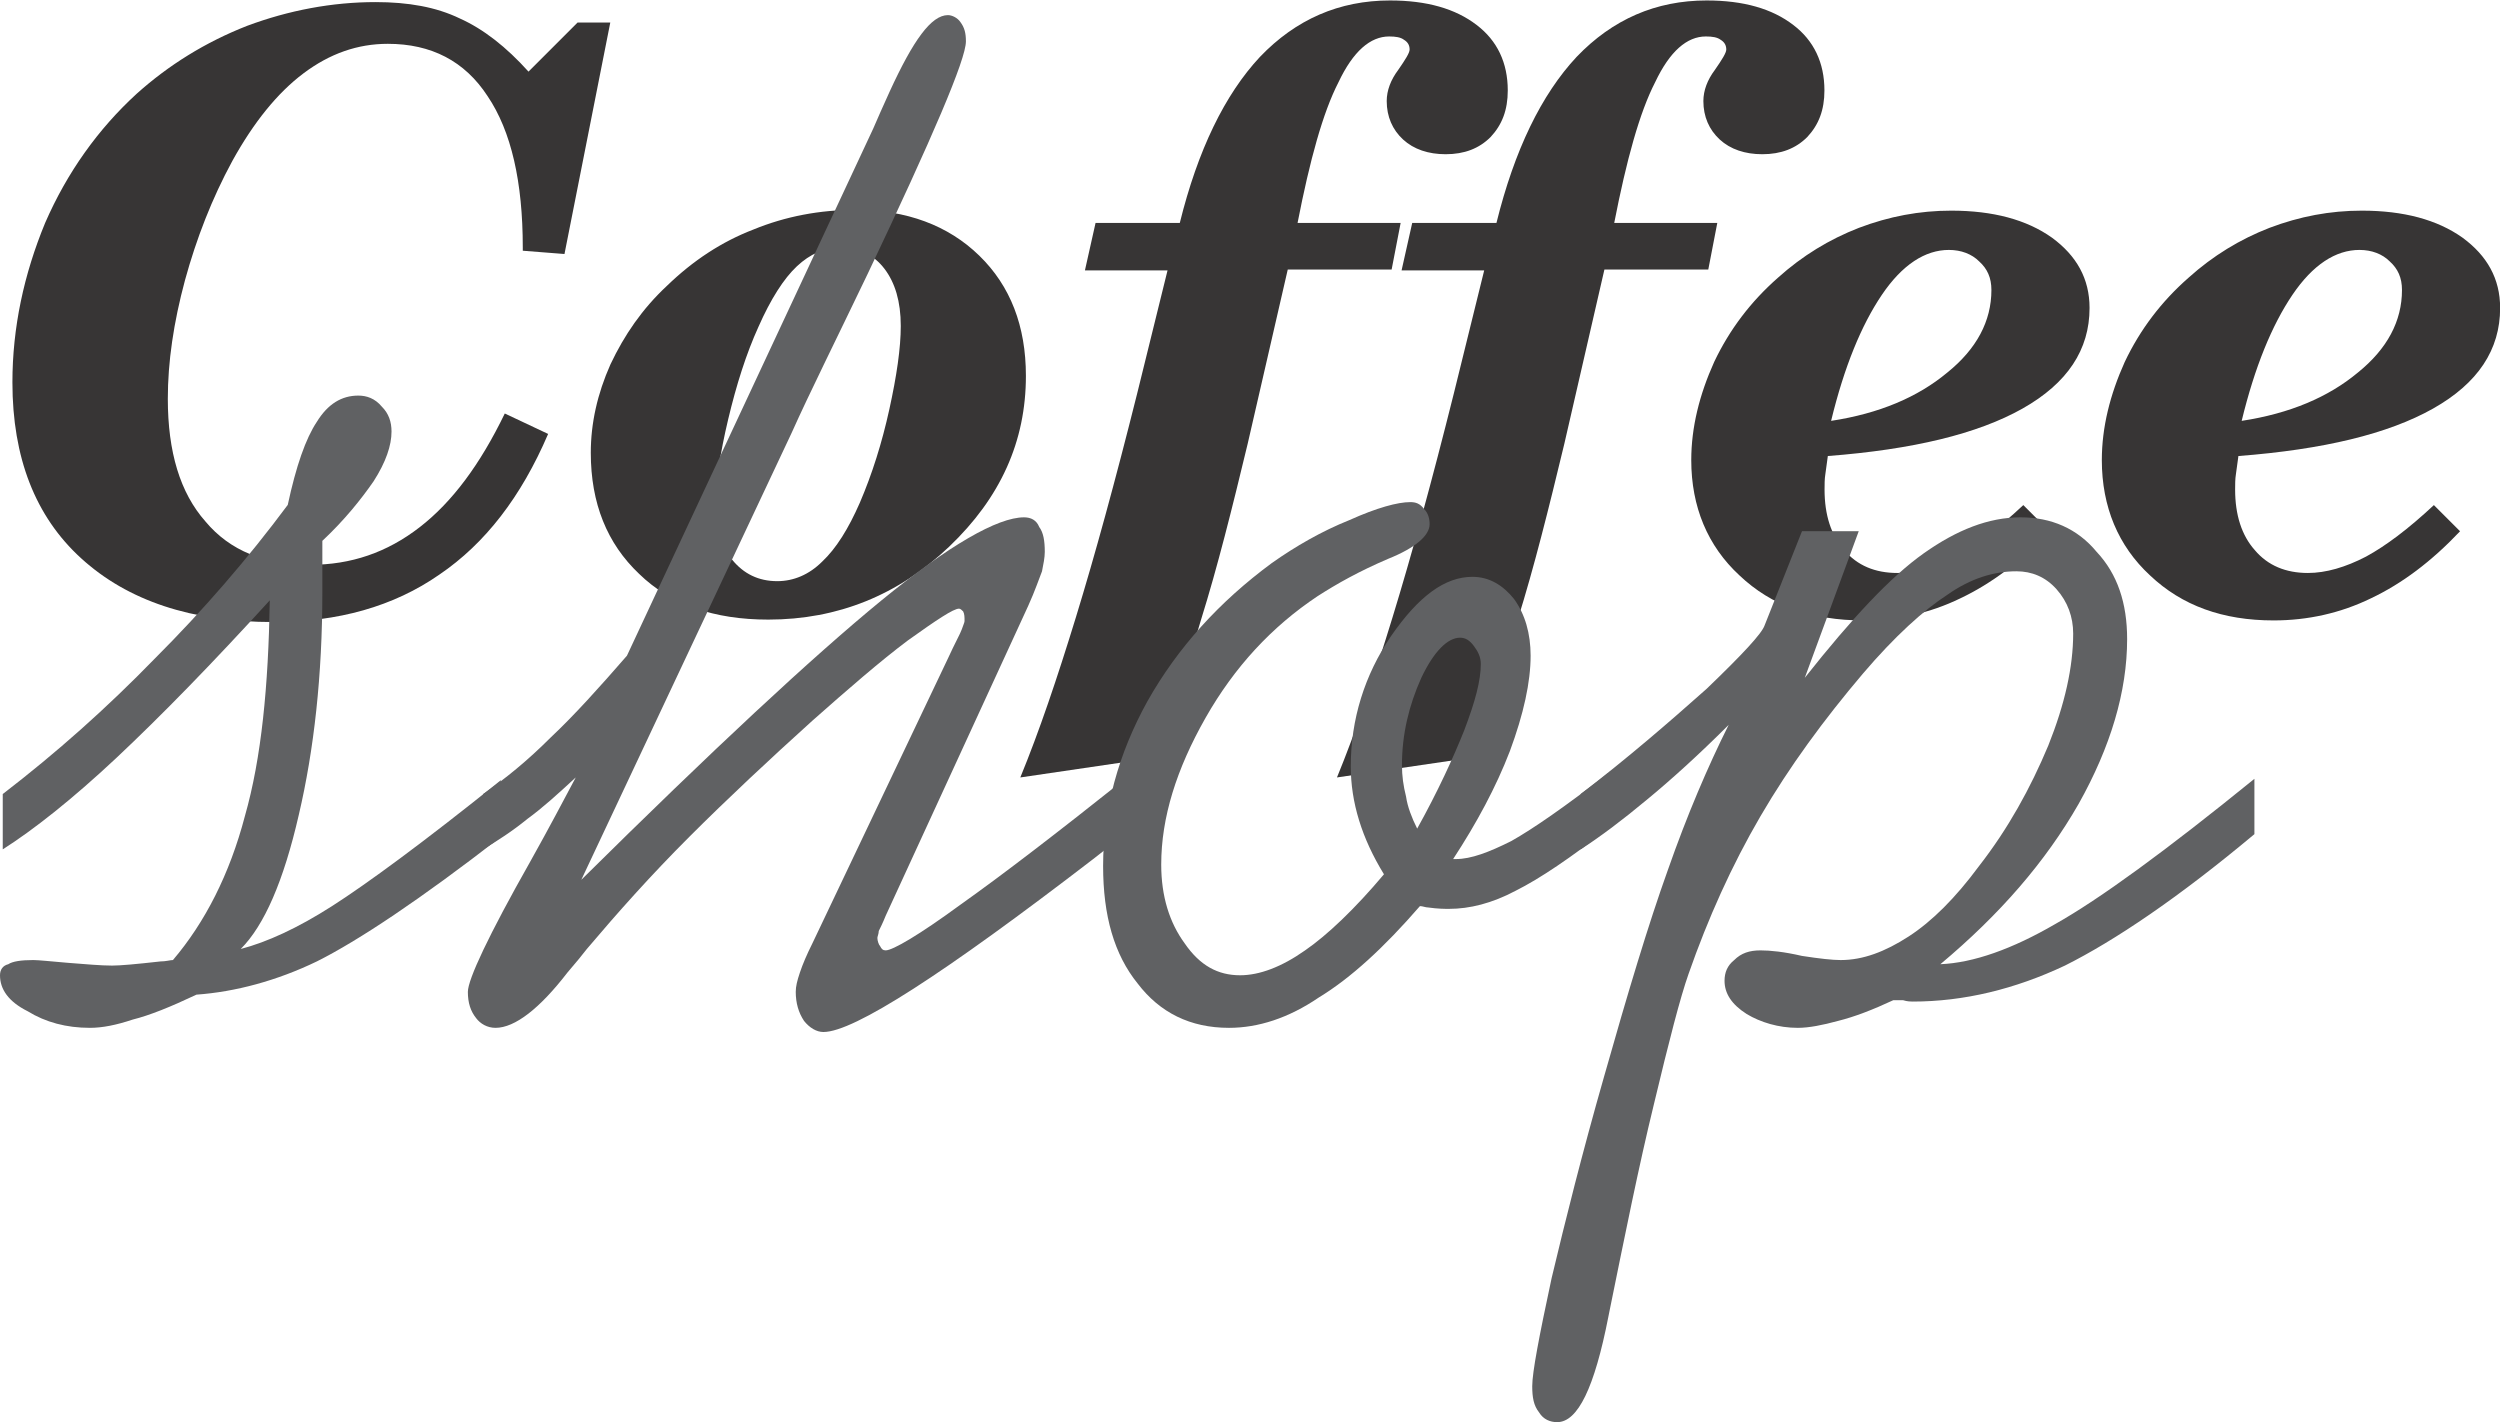
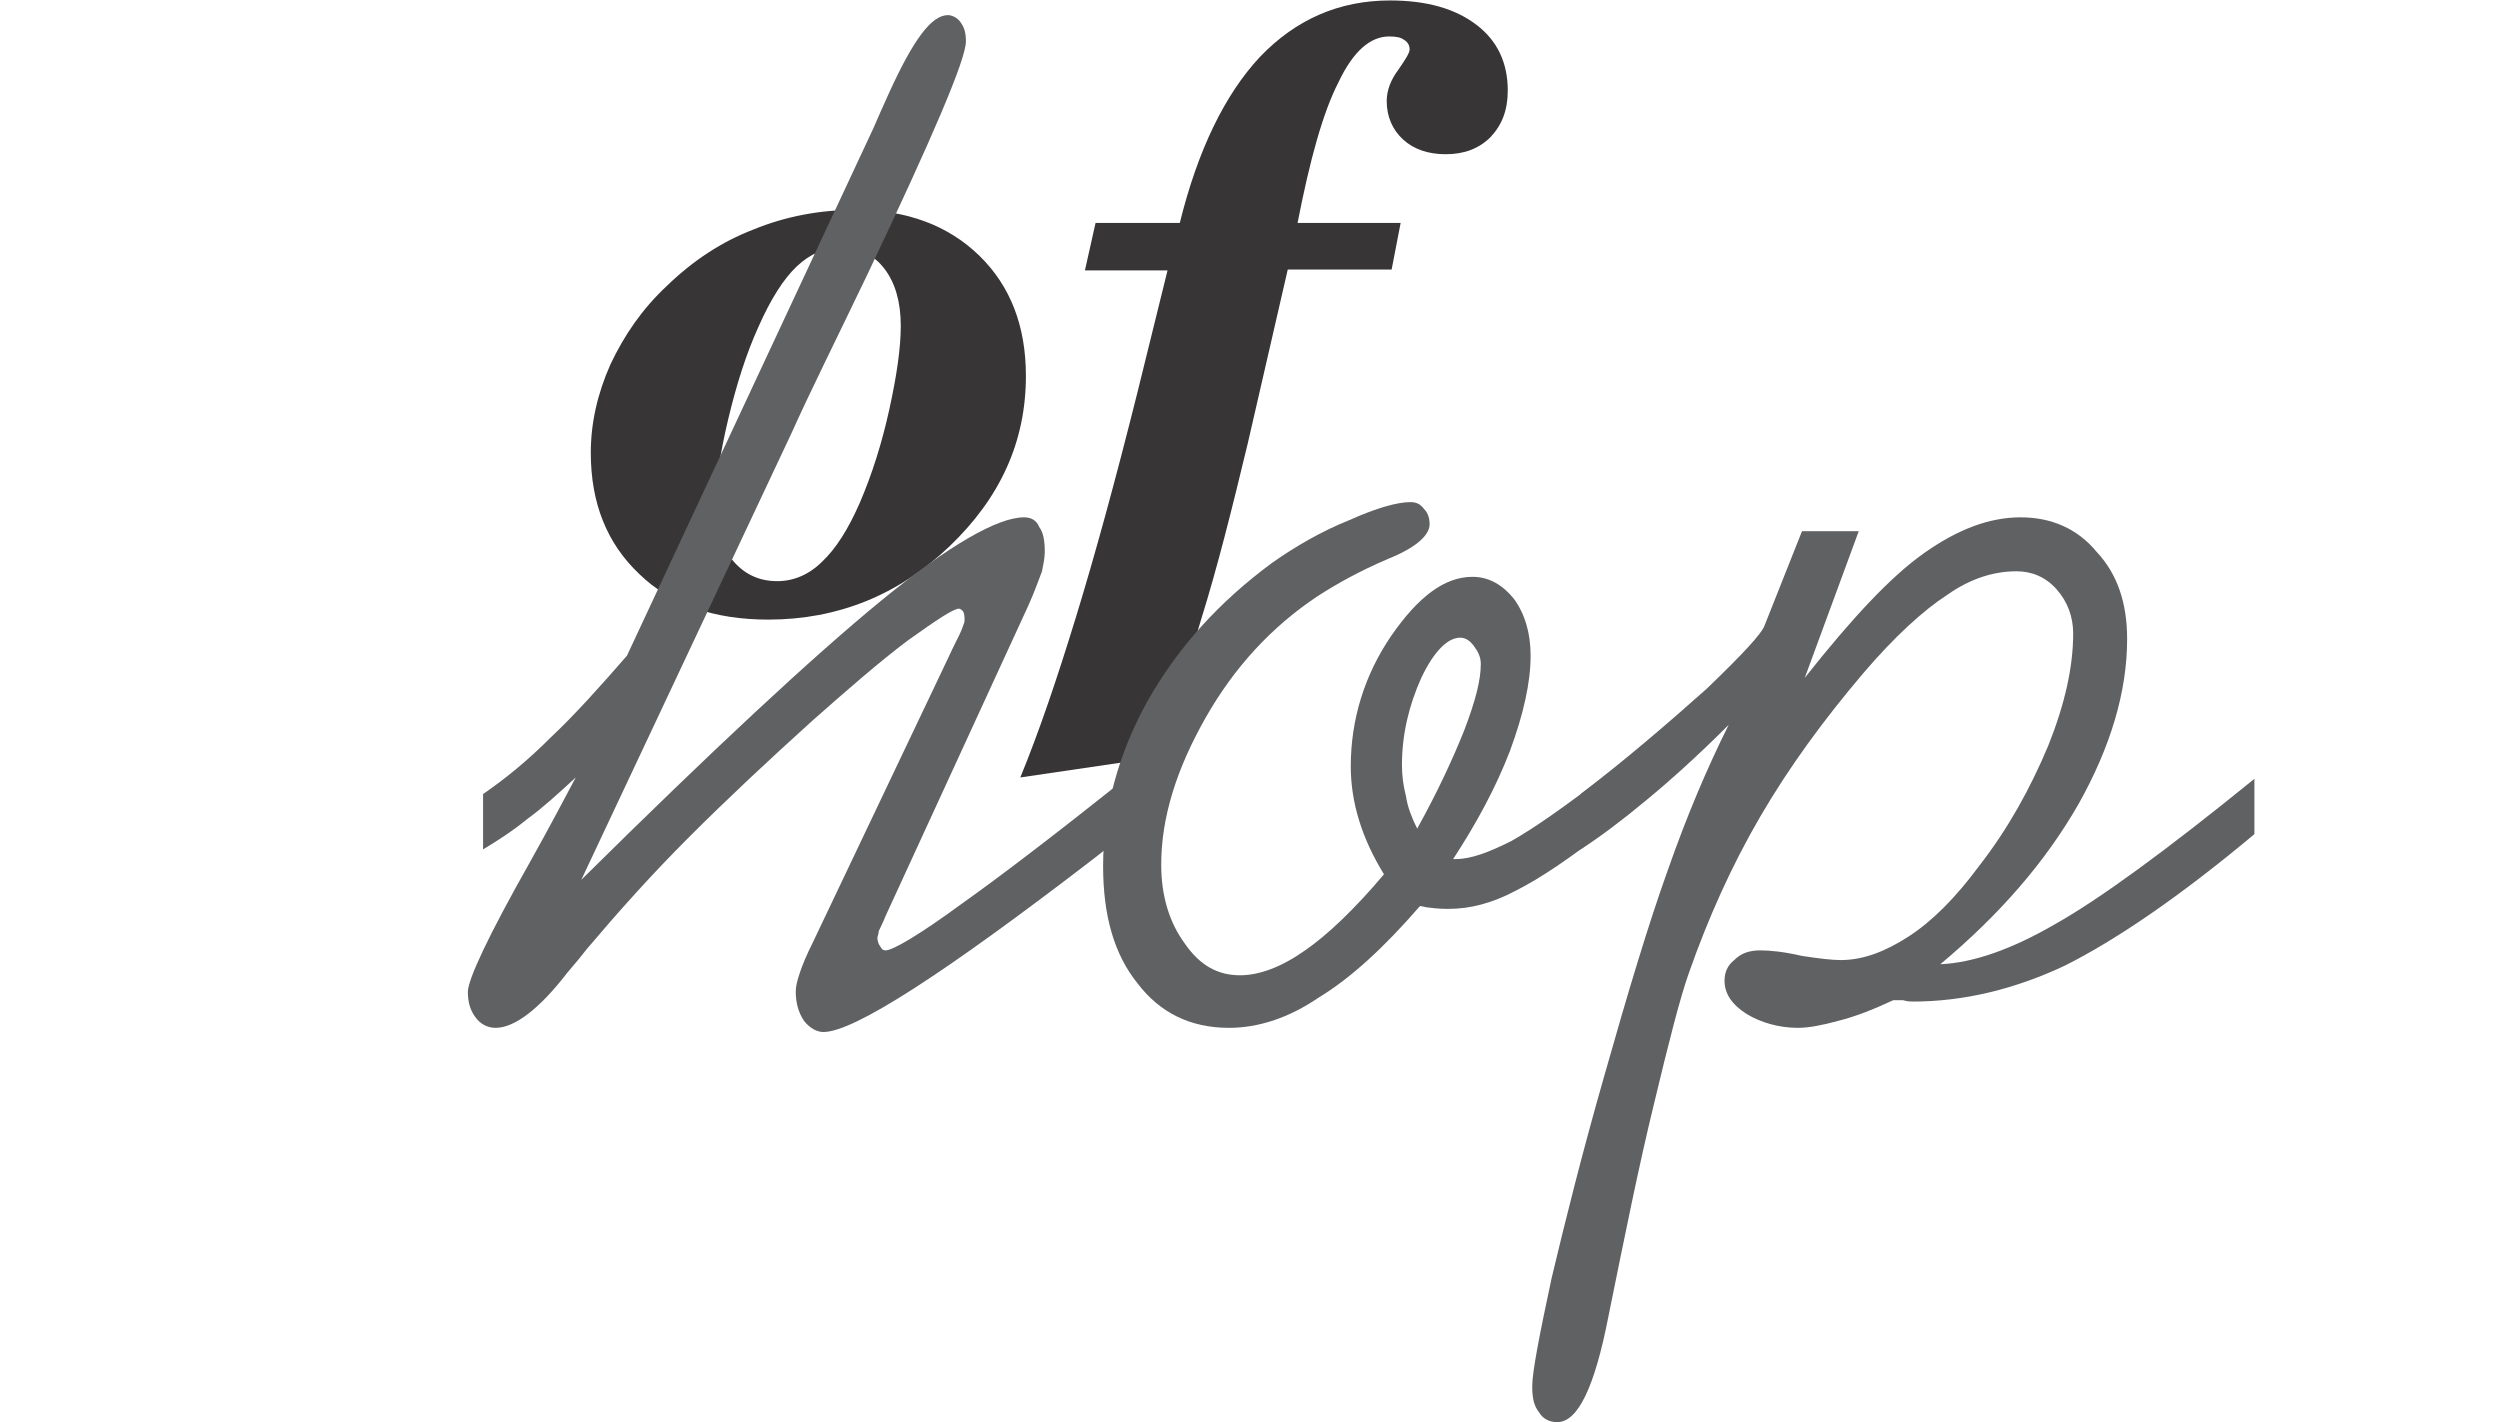
<svg xmlns="http://www.w3.org/2000/svg" xml:space="preserve" width="1935px" height="1101px" version="1.1" style="shape-rendering:geometricPrecision; text-rendering:geometricPrecision; image-rendering:optimizeQuality; fill-rule:evenodd; clip-rule:evenodd" viewBox="0 0 1340.57 762.42">
  <defs>
    <style type="text/css">
   
    .fil1 {fill:#606163;fill-rule:nonzero}
    .fil0 {fill:#373535;fill-rule:nonzero}
   
  </style>
  </defs>
  <g id="Layer_x0020_1">
-     <path class="fil0" d="M309.71 11.91l17.54 0 -24.56 124.12 -22.36 -1.76 0 -1.75c0,-35.09 -6.14,-62.28 -18.86,-81.13 -12.28,-18.86 -30.26,-28.07 -53.51,-28.07 -16.22,0 -31.14,5.26 -45.17,15.79 -14.03,10.52 -26.75,26.31 -38.15,46.92 -10.97,20.18 -19.3,41.67 -25.44,64.03 -6.14,22.81 -9.21,43.86 -9.21,63.6 0,28.5 6.58,50.43 20.17,65.78 13.16,15.79 32.02,23.25 56.14,23.25 21.93,0 41.22,-6.58 58.77,-20.18 17.54,-13.59 32.45,-33.77 45.61,-60.96l23.24 10.96c-14.47,33.77 -33.77,58.77 -58.33,75.44 -24.56,17.1 -54.38,25.43 -89.03,25.43 -43.85,0 -78.06,-11.4 -103.06,-34.2 -24.56,-22.37 -36.84,-53.95 -36.84,-94.3 0,-29.38 6.14,-57.89 17.54,-85.52 11.84,-27.19 28.51,-50.43 49.12,-69.29 17.11,-15.35 36.84,-27.63 59.21,-36.4 22.37,-8.33 45.61,-12.72 68.85,-12.72 17.55,0 32.46,2.63 45.18,8.77 12.72,5.7 25,15.35 36.84,28.51l26.31 -26.32z" />
    <path id="_1" class="fil0" d="M450.56 132.52c-8.33,0 -16.22,3.51 -23.24,10.09 -7.02,6.58 -14.03,17.54 -20.61,32.45 -6.58,14.47 -11.84,31.14 -16.23,49.56 -4.38,18.42 -6.58,33.33 -6.58,44.73 0,12.72 3.07,23.25 8.77,30.7 6.14,7.46 14.04,11.41 24.12,11.41 8.78,0 17.11,-3.51 24.13,-10.53 7.45,-7.02 14.03,-17.54 20.17,-31.58 6.58,-15.35 11.84,-32.01 15.79,-49.99 3.95,-17.98 6.14,-32.9 6.14,-44.74 0,-13.15 -3.07,-23.24 -8.77,-30.7 -5.7,-7.45 -13.6,-11.4 -23.69,-11.4zm-38.59 199.55c-28.94,0 -52.19,-7.89 -69.29,-24.56 -17.11,-16.23 -25.88,-37.72 -25.88,-64.91 0,-15.79 3.51,-31.58 10.53,-47.36 7.45,-15.79 17.1,-29.83 30.26,-42.11 14.03,-13.59 29.38,-23.68 46.49,-30.26 17.1,-7.01 35.52,-10.52 54.82,-10.52 27.19,0 49.56,8.33 66.22,24.56 16.67,16.22 25,37.71 25,64.47 0,35.08 -13.6,65.34 -41.23,91.66 -27.19,25.87 -59.64,39.03 -96.92,39.03z" />
    <path id="_2" class="fil0" d="M695.8 119.36l55.26 0 -4.83 25 -55.7 0 -21.49 93.42c-8.33,34.64 -16.22,66.22 -24.99,94.29 -8.34,28.51 -16.67,53.07 -25.44,74.12l-71.49 10.52c10.09,-24.56 19.74,-53.06 29.83,-85.96 10.08,-32.89 21.05,-72.8 32.89,-120.16l16.23 -65.79 -44.3 0 5.7 -25.44 45.17 0c9.65,-39.03 24.13,-68.85 42.98,-89.03 19.3,-20.17 42.54,-30.26 69.74,-30.26 19.73,0 35.08,4.39 46.48,13.16 10.97,8.33 16.67,20.17 16.67,35.09 0,10.52 -3.07,18.42 -9.21,24.99 -6.14,6.14 -14.03,9.21 -24.12,9.21 -9.21,0 -17.11,-2.63 -22.81,-7.89 -5.7,-5.26 -8.77,-12.28 -8.77,-20.61 0,-5.7 2.19,-11.41 6.14,-16.67 3.95,-5.7 6.14,-9.21 6.14,-10.96 0,-2.2 -0.87,-3.95 -3.07,-5.27 -1.75,-1.31 -4.38,-1.75 -7.89,-1.75 -10.09,0 -19.3,7.89 -27.19,24.56 -8.34,16.23 -15.35,41.66 -21.93,75.43z" />
-     <path id="_3" class="fil0" d="M865.6 119.36l55.26 0 -4.83 25 -55.7 0 -21.49 93.42c-8.33,34.64 -16.22,66.22 -24.99,94.29 -8.34,28.51 -16.67,53.07 -25.44,74.12l-71.49 10.52c10.09,-24.56 19.74,-53.06 29.83,-85.96 10.08,-32.89 21.05,-72.8 32.89,-120.16l16.23 -65.79 -44.3 0 5.7 -25.44 45.17 0c9.65,-39.03 24.12,-68.85 42.98,-89.03 19.3,-20.17 42.54,-30.26 69.74,-30.26 19.73,0 35.08,4.39 46.48,13.16 10.97,8.33 16.67,20.17 16.67,35.09 0,10.52 -3.07,18.42 -9.21,24.99 -6.14,6.14 -14.03,9.21 -24.12,9.21 -9.21,0 -17.11,-2.63 -22.81,-7.89 -5.7,-5.26 -8.77,-12.28 -8.77,-20.61 0,-5.7 2.19,-11.41 6.14,-16.67 3.95,-5.7 6.14,-9.21 6.14,-10.96 0,-2.2 -0.88,-3.95 -3.07,-5.27 -1.75,-1.31 -4.38,-1.75 -7.89,-1.75 -10.09,0 -19.3,7.89 -27.19,24.56 -8.34,16.23 -15.35,41.66 -21.93,75.43z" />
-     <path id="_4" class="fil0" d="M981.89 225.5c25.88,-3.95 46.49,-12.72 62.28,-25.88 15.79,-12.72 23.68,-27.63 23.68,-44.29 0,-6.58 -2.19,-11.41 -6.58,-15.35 -3.94,-3.95 -9.65,-6.14 -16.22,-6.14 -12.72,0 -25,7.89 -35.97,24.12 -10.96,16.22 -20.17,38.59 -27.19,67.54zm103.07 45.17l14.03 14.03c-15.35,16.23 -31.14,28.07 -47.8,35.97 -16.23,7.89 -33.77,11.84 -52.19,11.84 -27.2,0 -49.12,-7.9 -66.23,-24.12 -17.1,-15.79 -25.87,-36.84 -25.87,-61.84 0,-17.54 4.38,-35.09 12.28,-52.63 8.33,-17.54 19.73,-32.45 34.2,-45.17 13.16,-11.84 27.63,-20.61 43.42,-26.75 16.23,-6.14 32.46,-9.22 49.56,-9.22 22.37,0 40.35,4.83 53.95,14.48 13.15,9.65 20.17,21.93 20.17,37.71 0,22.37 -11.84,40.35 -35.96,53.95 -24.12,13.59 -58.77,21.93 -104.38,25.44 -0.44,3.5 -0.88,6.57 -1.32,9.64 -0.44,2.64 -0.44,5.71 -0.44,8.34 0,13.59 3.51,24.56 10.53,32.45 7.02,8.33 16.66,12.28 28.51,12.28 9.64,0 20.17,-3.07 31.13,-8.77 10.53,-5.7 22.81,-14.91 36.41,-27.63z" />
-     <path id="_5" class="fil0" d="M1202.05 225.5c25.88,-3.95 46.49,-12.72 62.28,-25.88 15.79,-12.72 23.68,-27.63 23.68,-44.29 0,-6.58 -2.19,-11.41 -6.58,-15.35 -3.94,-3.95 -9.64,-6.14 -16.22,-6.14 -12.72,0 -25,7.89 -35.97,24.12 -10.96,16.22 -20.17,38.59 -27.19,67.54zm103.07 45.17l14.03 14.03c-15.35,16.23 -31.14,28.07 -47.8,35.97 -16.23,7.89 -33.77,11.84 -52.19,11.84 -27.19,0 -49.12,-7.9 -66.23,-24.12 -17.1,-15.79 -25.87,-36.84 -25.87,-61.84 0,-17.54 4.38,-35.09 12.28,-52.63 8.33,-17.54 19.73,-32.45 34.21,-45.17 13.15,-11.84 27.63,-20.61 43.41,-26.75 16.23,-6.14 32.46,-9.22 49.56,-9.22 22.37,0 40.35,4.83 53.95,14.48 13.15,9.65 20.17,21.93 20.17,37.71 0,22.37 -11.84,40.35 -35.96,53.95 -24.12,13.59 -58.77,21.93 -104.38,25.44 -0.44,3.5 -0.88,6.57 -1.32,9.64 -0.44,2.64 -0.44,5.71 -0.44,8.34 0,13.59 3.51,24.56 10.53,32.45 7.02,8.33 16.67,12.28 28.51,12.28 9.65,0 20.17,-3.07 31.14,-8.77 10.52,-5.7 22.8,-14.91 36.4,-27.63z" />
-     <path class="fil1" d="M268.56 418.19l0 30.41c-43.03,33.39 -76.41,55.64 -98.67,66.77 -21.51,10.39 -43.77,16.32 -64.54,17.81 -14.1,6.67 -25.23,11.13 -34.13,13.35 -8.9,2.97 -16.32,4.45 -23,4.45 -12.61,0 -23.74,-2.96 -33.38,-8.9 -10.39,-5.19 -14.84,-11.87 -14.84,-19.29 0,-2.97 1.48,-5.19 4.45,-5.93 2.23,-1.49 6.68,-2.23 13.36,-2.23 2.96,0 9.64,0.74 18.54,1.48 9.65,0.75 17.81,1.49 23.74,1.49 4.45,0 12.61,-0.74 25.97,-2.23 2.96,0 5.19,-0.74 6.67,-0.74 17.07,-20.03 30.42,-45.99 38.58,-77.15 8.9,-31.16 12.61,-69.74 13.36,-115.74 -30.42,33.39 -57.87,61.58 -82.35,84.58 -23.74,22.25 -44.51,38.58 -60.84,48.96l0 -29.67c28.94,-22.26 55.64,-46 81.61,-72.71 25.97,-25.96 49.71,-53.41 71.22,-82.34 4.45,-20.78 9.64,-35.62 15.58,-44.52 5.93,-9.64 13.35,-14.09 22.26,-14.09 4.45,0 8.9,1.48 12.61,5.93 3.71,3.71 5.19,8.16 5.19,13.36 0,7.41 -2.97,16.32 -9.64,26.7 -6.68,9.65 -15.58,20.78 -27.45,31.9l0 27.45c0,44.52 -4.45,84.58 -12.62,119.44 -8.16,35.61 -18.54,59.35 -31.15,71.97 14.09,-3.71 30.41,-11.13 48.96,-23 18.55,-11.87 48.96,-34.13 90.51,-67.51z" />
    <path id="_1_0" class="fil1" d="M259.04 455.28l0 -29.67c11.87,-8.16 23.74,-17.81 36.35,-30.42 12.61,-11.87 25.97,-26.71 40.8,-43.77l132.06 -282.65c2.22,-5.2 5.19,-11.87 8.9,-20.04 12.61,-27.44 22.25,-40.8 31.16,-40.8 2.22,0 5.19,1.49 6.67,3.71 2.23,2.97 2.97,5.94 2.97,10.39 0,9.64 -17.8,51.19 -52.67,124.63 -17.06,35.61 -31.16,63.8 -40.8,85.32l-112.77 239.62c70.48,-69.73 123.89,-119.44 160.99,-149.86 36.35,-29.67 62.31,-44.51 76.41,-44.51 3.71,0 6.68,1.49 8.16,5.2 2.23,2.96 2.97,7.41 2.97,13.35 0,2.97 -0.74,6.68 -1.49,10.38 -1.48,3.71 -3.7,10.39 -7.41,18.55l-76.42 166.18c-1.48,3.71 -2.96,6.68 -3.71,8.16 0,1.49 -0.74,2.97 -0.74,3.71 0,1.48 0.74,3.71 1.49,4.45 0.74,1.49 1.48,2.23 2.96,2.23 3.71,0 17.81,-8.16 40.06,-24.48 23,-16.32 51.94,-38.58 88.29,-67.51l0 29.67 -17.07 13.35c-80.12,61.58 -128.34,92.74 -144.66,92.74 -3.71,0 -7.42,-2.23 -10.39,-5.94 -2.97,-4.45 -4.45,-9.64 -4.45,-15.58 0,-2.96 0.74,-5.93 2.23,-10.38 1.48,-4.45 3.71,-9.65 6.67,-15.58l72.71 -152.83c3.71,-8.16 6.67,-13.35 7.42,-15.58 0.74,-2.22 1.48,-3.71 1.48,-4.45 0,-2.22 0,-3.71 -0.74,-5.19 -0.74,-0.74 -1.49,-1.48 -2.23,-1.48 -2.97,0 -11.87,5.93 -27.45,17.06 -14.83,11.13 -31.9,25.96 -51.19,43.03 -22.99,20.77 -45.25,41.54 -66.02,62.31 -20.78,20.78 -38.58,40.81 -54.9,60.1 -2.23,2.96 -5.94,7.41 -10.39,12.61 -14.84,19.29 -28.19,29.67 -38.58,29.67 -4.45,0 -8.16,-2.22 -10.38,-5.19 -2.97,-3.71 -4.45,-8.16 -4.45,-14.1 0,-6.67 11.13,-30.41 33.38,-69.73 10.39,-18.55 18.55,-34.13 24.48,-45.26 -9.64,8.91 -17.8,16.33 -25.96,22.26 -8.16,6.68 -16.32,11.87 -23.74,16.32z" />
    <path id="_2_1" class="fil1" d="M759.93 444.15c11.12,-20.03 19.28,-37.83 25.22,-52.67 5.93,-15.58 8.9,-26.71 8.9,-35.61 0,-3.71 -1.48,-6.68 -3.71,-9.64 -2.22,-2.97 -4.45,-4.46 -7.42,-4.46 -6.67,0 -14.09,7.42 -20.77,21.52 -6.68,14.84 -10.38,30.42 -10.38,46.74 0,5.93 0.74,11.13 2.22,17.06 0.74,5.19 2.97,11.13 5.94,17.06zm102.37 -29.67l0 29.67c-20.03,15.58 -36.35,26.71 -49.7,33.39 -12.61,6.67 -24.48,9.64 -35.61,9.64 -2.23,0 -5.94,0 -11.13,-0.74 -1.48,0 -2.97,-0.74 -4.45,-0.74 -19.29,22.25 -37.09,38.58 -54.16,48.96 -16.32,11.13 -32.64,16.32 -48.22,16.32 -20.77,0 -37.09,-8.16 -48.96,-23.74 -12.61,-15.58 -18.55,-36.35 -18.55,-63.06 0,-30.41 8.16,-60.09 23.74,-88.28 16.32,-28.93 38.58,-53.41 66.77,-74.19 12.61,-8.9 26.71,-17.06 41.54,-22.99 14.84,-6.68 25.97,-9.65 32.65,-9.65 2.96,0 5.19,0.74 7.42,3.71 2.22,2.23 2.96,5.19 2.96,8.16 0,5.94 -7.42,12.61 -22.25,18.55 -15.58,6.67 -27.45,13.35 -37.84,20.03 -24.48,16.32 -44.51,37.83 -60.09,65.28 -15.58,27.45 -23.74,53.42 -23.74,78.64 0,17.06 4.45,31.16 12.61,42.29 8.16,11.87 17.81,17.06 29.68,17.06 10.38,0 22.25,-4.45 34.86,-13.35 11.87,-8.16 26.71,-22.26 42.29,-40.8 -5.93,-9.65 -10.39,-19.29 -13.35,-28.94 -2.97,-9.64 -4.45,-19.29 -4.45,-28.93 0,-25.23 7.41,-48.96 21.51,-69.74 14.84,-21.51 28.93,-31.9 43.77,-31.9 8.9,0 16.32,4.45 22.26,11.87 5.93,8.16 8.9,18.55 8.9,30.42 0,14.09 -3.71,31.16 -11.13,51.19 -7.42,19.29 -17.8,38.58 -30.42,57.86l1.49 0c8.16,0 17.8,-3.7 29.67,-9.64 11.87,-6.68 28.94,-18.55 51.93,-36.35z" />
    <path id="_3_2" class="fil1" d="M926.97 388.51c-16.32,16.32 -31.16,29.68 -43.77,40.06 -13.35,11.13 -25.22,20.03 -35.61,26.71l0 -29.67c25.22,-19.29 47.48,-38.58 67.51,-56.39 19.29,-18.54 29.68,-29.67 31.16,-34.12l20.03 -50.45 30.42 0 -28.94 78.64c25.23,-31.9 46,-54.16 63.81,-66.77 17.8,-12.61 34.86,-19.29 51.93,-19.29 16.32,0 30.41,5.94 40.8,18.55 11.13,11.87 16.32,27.45 16.32,46.74 0,28.19 -8.9,57.86 -25.96,88.28 -17.81,31.16 -42.29,59.35 -74.19,86.06 17.8,-0.75 38.58,-8.16 61.57,-21.52 23.74,-13.35 59.35,-39.32 106.83,-77.89l0 29.67c-40.8,34.13 -74.93,57.12 -101.63,70.48 -26.71,12.61 -54.16,19.29 -81.61,19.29 -0.74,0 -2.97,0 -5.19,-0.74 -2.23,0 -3.71,0 -5.2,0 -11.12,5.19 -20.77,8.9 -29.67,11.12 -8.16,2.23 -15.58,3.71 -21.52,3.71 -10.38,0 -20.03,-2.96 -27.44,-7.42 -8.16,-5.19 -11.87,-11.12 -11.87,-17.8 0,-4.45 1.48,-8.16 5.19,-11.13 3.71,-3.71 8.16,-5.19 14.09,-5.19 5.2,0 12.62,0.74 22.26,2.97 9.64,1.48 16.32,2.22 20.77,2.22 11.87,0 23.74,-4.45 36.36,-12.61 12.61,-8.16 25.22,-20.77 37.83,-37.84 15.58,-20.03 27.45,-41.54 37.09,-64.54 8.91,-22.26 13.36,-42.29 13.36,-60.09 0,-8.9 -2.97,-17.06 -8.9,-23.74 -5.94,-6.68 -13.36,-9.65 -21.52,-9.65 -11.87,0 -24.48,3.71 -37.09,12.62 -12.61,8.16 -28.19,22.25 -45.26,42.28 -20.77,24.48 -39.32,49.71 -54.9,76.42 -15.57,26.7 -28.19,54.89 -38.57,84.57 -4.45,12.61 -10.39,35.61 -18.55,69.74 -8.16,33.38 -15.58,70.47 -23.74,110.54l-0.74 3.7c-7.42,37.84 -16.32,56.39 -27.45,56.39 -3.71,0 -7.42,-1.49 -9.65,-5.2 -2.96,-3.71 -3.7,-8.16 -3.7,-14.09 0,-7.42 3.7,-26.71 10.38,-57.87 7.42,-31.16 16.32,-66.77 28.19,-108.31 12.61,-44.51 23.74,-81.61 34.13,-110.54 10.39,-29.68 21.51,-55.64 32.64,-77.9z" />
  </g>
</svg>